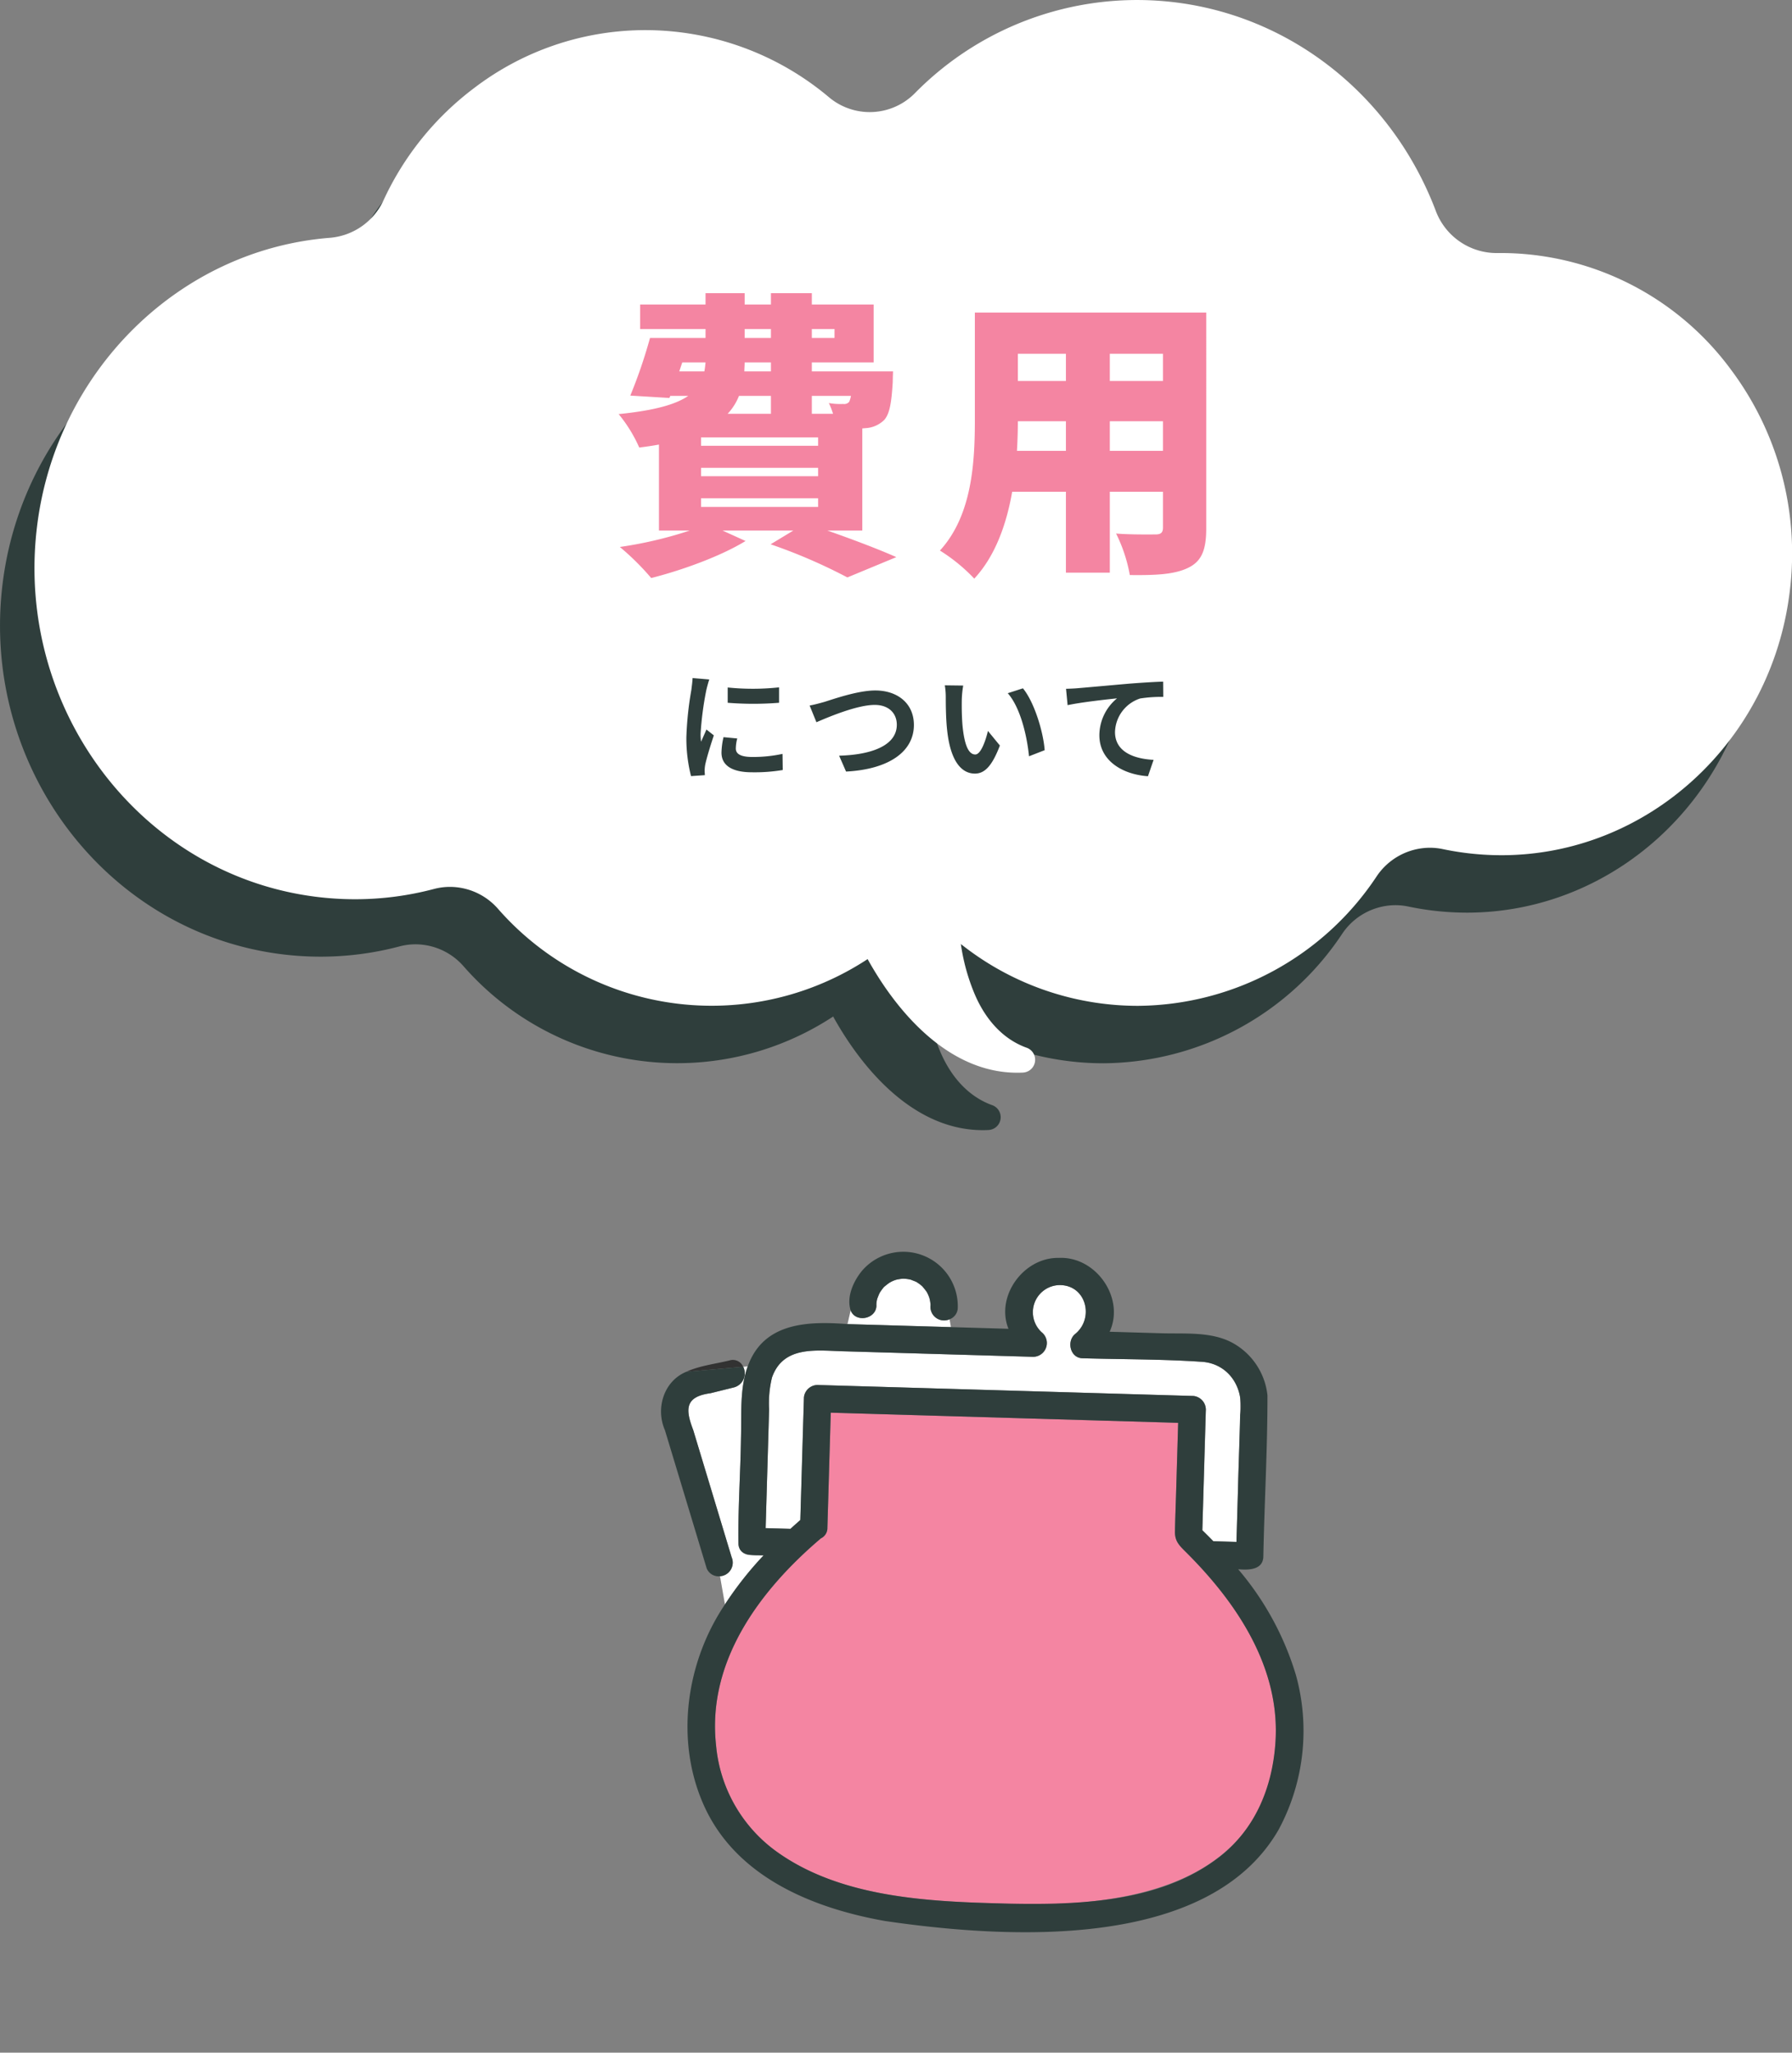
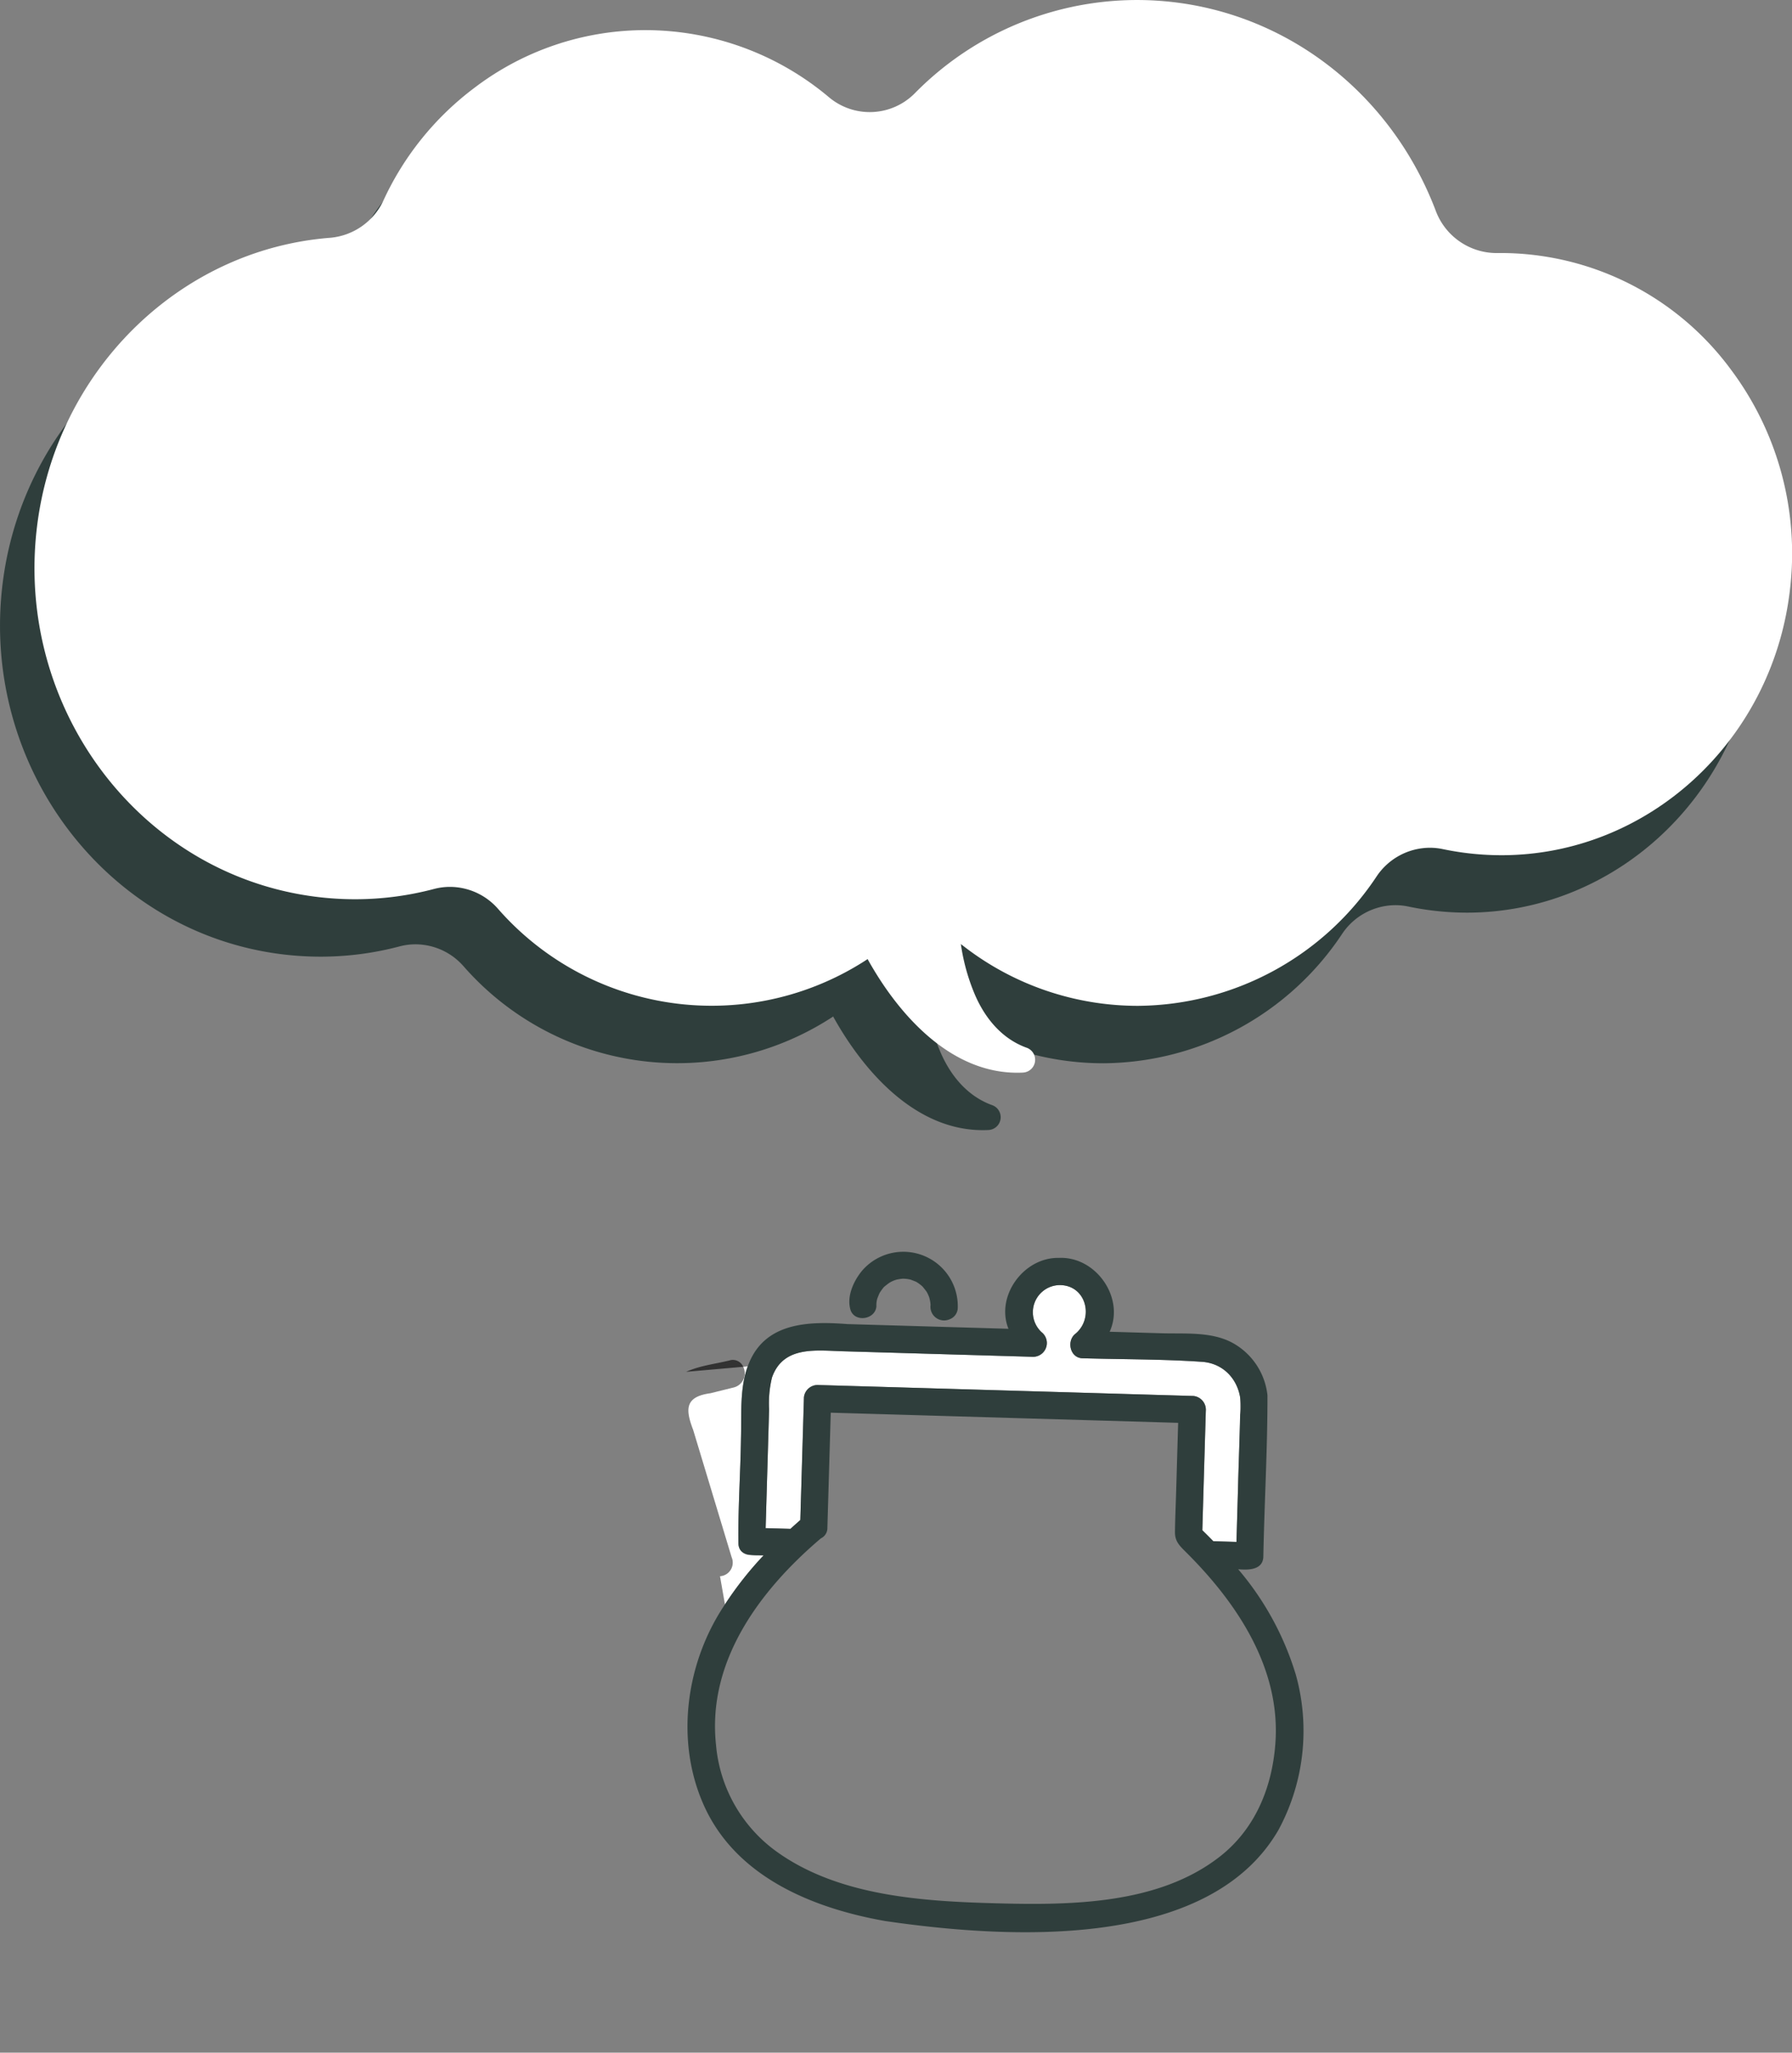
<svg xmlns="http://www.w3.org/2000/svg" width="300.089" height="343.73" viewBox="0 0 300.089 343.73">
  <rect x="0" y="0" width="300.089" height="343.73" fill="#808080" stroke="none" />
  <g id="Group_53123" data-name="Group 53123" transform="translate(-150 -17011.063)">
    <g id="Group_52354" data-name="Group 52354" transform="translate(150 17020.68)">
      <g id="Group_51804" data-name="Group 51804" transform="translate(0)">
        <path id="Path_122599" data-name="Path 122599" d="M754.034,314.057a47.615,47.615,0,0,1-29.2-10.01,10.589,10.589,0,0,0-12.995-.005,47.548,47.548,0,0,1-64.989-6.275,10.718,10.718,0,0,0-8-3.63,10.531,10.531,0,0,0-2.7.353,51.538,51.538,0,0,1-13.211,1.716,52.622,52.622,0,0,1-6.732-.436c-29.329-3.8-50.2-31.584-46.522-61.924,3.16-26.068,23.8-46.424,49.075-48.4a10.888,10.888,0,0,0,8.98-6.336,49.384,49.384,0,0,1,15.219-18.794,47.246,47.246,0,0,1,28.6-9.646,47.757,47.757,0,0,1,30.715,11.208,10.611,10.611,0,0,0,14.425-.649,52.181,52.181,0,0,1,43.949-15.164c19.478,2.526,36.052,15.859,43.253,34.8a10.892,10.892,0,0,0,10.123,7.135c.046,0,.552-.005.759-.005a47.92,47.92,0,0,1,38.541,19.483,51.34,51.34,0,0,1,9.876,37.209c-3.05,25.169-23.811,44.148-48.292,44.148a47.9,47.9,0,0,1-6.127-.4c-1.226-.159-2.465-.37-3.682-.625a10.538,10.538,0,0,0-2.168-.226,10.78,10.78,0,0,0-8.92,4.812A48.383,48.383,0,0,1,754.034,314.057Z" transform="translate(-569.262 -145.625)" fill="#2f3e3c" />
        <path id="Path_122600" data-name="Path 122600" d="M13.055,37.919C2.621,32.573-.14,19.45.005,8.664a20.968,20.968,0,0,1,.18-2.518C3.623-4.513,19.029-.215,16.444,10.69c-.017-.064-.092.093-.143.166l-.174.306a33.858,33.858,0,0,0-3.538,11.429c-.5,4.232.213,8.6,3,11.949a2.145,2.145,0,0,1-2.529,3.379Z" transform="translate(135.291 153.296) rotate(-30)" fill="#2f3e3c" />
      </g>
    </g>
    <g id="Group_52355" data-name="Group 52355" transform="translate(155.771 17011.063)">
      <g id="Group_51804-2" data-name="Group 51804" transform="translate(0)">
        <path id="Path_122599-2" data-name="Path 122599" d="M754.034,314.057a47.615,47.615,0,0,1-29.2-10.01,10.589,10.589,0,0,0-12.995-.005,47.548,47.548,0,0,1-64.989-6.275,10.718,10.718,0,0,0-8-3.63,10.531,10.531,0,0,0-2.7.353,51.538,51.538,0,0,1-13.211,1.716,52.622,52.622,0,0,1-6.732-.436c-29.329-3.8-50.2-31.584-46.522-61.924,3.16-26.068,23.8-46.424,49.075-48.4a10.888,10.888,0,0,0,8.98-6.336,49.384,49.384,0,0,1,15.219-18.794,47.246,47.246,0,0,1,28.6-9.646,47.757,47.757,0,0,1,30.715,11.208,10.611,10.611,0,0,0,14.425-.649,52.181,52.181,0,0,1,43.949-15.164c19.478,2.526,36.052,15.859,43.253,34.8a10.892,10.892,0,0,0,10.123,7.135c.046,0,.552-.005.759-.005a47.92,47.92,0,0,1,38.541,19.483,51.34,51.34,0,0,1,9.876,37.209c-3.05,25.169-23.811,44.148-48.292,44.148a47.9,47.9,0,0,1-6.127-.4c-1.226-.159-2.465-.37-3.682-.625a10.538,10.538,0,0,0-2.168-.226,10.78,10.78,0,0,0-8.92,4.812A48.383,48.383,0,0,1,754.034,314.057Z" transform="translate(-569.262 -145.625)" fill="#fff" />
        <path id="Path_122600-2" data-name="Path 122600" d="M13.055,37.919C2.621,32.573-.14,19.45.005,8.664a20.968,20.968,0,0,1,.18-2.518C3.623-4.513,19.029-.215,16.444,10.69c-.017-.064-.092.093-.143.166l-.174.306a33.858,33.858,0,0,0-3.538,11.429c-.5,4.232.213,8.6,3,11.949a2.145,2.145,0,0,1-2.529,3.379Z" transform="translate(135.291 153.296) rotate(-30)" fill="#fff" />
      </g>
    </g>
    <g id="Group_51338" data-name="Group 51338" transform="translate(199.226 16979.309) rotate(21)">
-       <path id="Path_122590" data-name="Path 122590" d="M187.011,194.077l-.677-1.145a2.286,2.286,0,0,1-3.837-1.1,5.991,5.991,0,0,0-.62-1.044,5.506,5.506,0,0,0-.786-.781c-.322-.205-.641-.4-.976-.578l-.018-.007a6.154,6.154,0,0,0-1.29-.348c-.338,0-.639-.007-.976,0a5.884,5.884,0,0,0-1.238.316,7.488,7.488,0,0,0-.936.533,4.533,4.533,0,0,0-1.007,1.033c-.182.287-.354.576-.519.876a8.351,8.351,0,0,0-.313,1.158,6.665,6.665,0,0,0-.026.781c0,.141-.039.885,0,.258a3.687,3.687,0,0,0,.305,1.212c.7,2.126-2.288,3.913-3.769,2.227l.336,2.345Q178.835,196.947,187.011,194.077Z" transform="translate(6.717 3.615)" fill="#fff" stroke="rgba(0,0,0,0)" stroke-width="1" />
      <path id="Path_122591" data-name="Path 122591" d="M174.766,235.231a1.929,1.929,0,0,1-2.509-1.012c-2.188-5.441-3.906-11.113-5.934-16.632-1.309-3.734-3.223-7.71-3.275-11.687l-.678.333a2.44,2.44,0,0,1-.218,3.783l-3.325,2.321c-3.819,2.094-2.936,4.044-.481,6.781q6.818,8.788,13.638,17.578a2.284,2.284,0,0,1-.674,3.673l2.461,4.1a58.555,58.555,0,0,1,3.1-9.979Z" transform="translate(1.267 10.124)" fill="#fff" stroke="rgba(0,0,0,0)" stroke-width="1" />
      <path id="Path_122592" data-name="Path 122592" d="M178.1,189.749c-.107-.079-.14-.093,0,0Z" transform="translate(9.688 3.854)" fill="#fff" stroke="rgba(0,0,0,0)" stroke-width="1" />
      <path id="Path_122593" data-name="Path 122593" d="M187.268,191.991a9.119,9.119,0,0,0-17.185-.233c-.752,2.162-.944,5.1.557,6.97l-.257-1.8.257,1.8c1.481,1.686,4.474-.1,3.769-2.227a3.687,3.687,0,0,1-.305-1.212c-.015.272-.017.286-.012.2.029-.455,0-.836.042-1.242a8.351,8.351,0,0,1,.313-1.158c.165-.3.337-.589.519-.876a4.533,4.533,0,0,1,1.007-1.033,7.489,7.489,0,0,1,.936-.533,5.906,5.906,0,0,1,1.238-.316c.337-.008.638,0,.976,0a6.153,6.153,0,0,1,1.29.348l.018.007c.336.183.655.373.976.578a5.507,5.507,0,0,1,.786.781,5.991,5.991,0,0,1,.62,1.044,2.286,2.286,0,0,0,3.837,1.1l-2.1-3.56,2.1,3.56A2.085,2.085,0,0,0,187.268,191.991Zm-5.975-.807a.644.644,0,0,0,.093.065A.644.644,0,0,1,181.293,191.184Z" transform="translate(6.402 2.354)" fill="#2f3e3c" stroke="rgba(0,0,0,0)" stroke-width="1" />
      <path id="Path_122594" data-name="Path 122594" d="M244.146,205.165c-1.862-5.05-3.407-10.245-5.441-15.218a6.878,6.878,0,0,0-8.1-3.158c-6.355,1.954-12.591,4.408-18.866,6.609-1.946.682-3.524-1.725-2.585-3.36,2.088-3.637-1.218-8.351-5.4-6.7a4.548,4.548,0,0,0,.047,8.431,2.311,2.311,0,0,1,0,4.413q-15.01,5.265-30.018,10.528c-4.181,1.467-9.582,2.685-9.413,8.327a18.092,18.092,0,0,0,1.453,5.129l6.594,18.8,3.929-1.377q.5-1,1.012-1.976-3.4-9.7-6.8-19.4a2.319,2.319,0,0,1,1.6-2.815l59.23-20.773a2.32,2.32,0,0,1,2.815,1.6q3.305,9.429,6.613,18.859c.8.344,1.591.695,2.38,1.062l3.661-1.284Q245.5,209.014,244.146,205.165Z" transform="translate(4.412 1.269)" fill="#fff" stroke="rgba(0,0,0,0)" stroke-width="1" />
-       <path id="Path_122595" data-name="Path 122595" d="M262.231,237.93c-2.884-9.574-10.288-16.388-18.777-21.2-2.212-1.254-4.493-2.384-6.818-3.411-1.366-.6-2.274-1.023-2.8-2.454-2.04-5.733-4.012-11.492-6.042-17.23l-54.922,19.261q3.191,9.094,6.379,18.188a1.911,1.911,0,0,1-.38,2.056c-6.414,11.726-10.453,26.019-4,38.574a24.623,24.623,0,0,0,15.56,12.964c12.436,3.4,25.974-.849,37.7-4.992C247.057,273.523,269.623,261.6,262.231,237.93Z" transform="translate(7.209 5.381)" fill="#f485a2" stroke="rgba(0,0,0,0)" stroke-width="1" />
      <path id="Path_122596" data-name="Path 122596" d="M265.372,231.371A49.09,49.09,0,0,0,250,218.3c1.571-.44,3.854-1.3,3.212-3.381-3.072-8.495-5.823-17.129-9.065-25.553a11.4,11.4,0,0,0-8.469-6.095c-4.031-.592-8.06,1.42-11.78,2.725l-8.243,2.891c.392-6.2-6.662-10.992-12.368-8.5-5.547,2.007-7.642,9.785-3.63,14.111l-9.091,3.189,1.312,2.219-1.312-2.219q-8.177,2.866-16.351,5.734l.352,2.466-.352-2.466c-6.361,1.9-13.249,4.755-13.063,12.6l3.343-1.635-3.343,1.635c.053,3.977,1.966,7.953,3.277,11.687,2.026,5.519,3.745,11.191,5.932,16.632.914,1.986,3.027.817,4.616.273a58.553,58.553,0,0,0-3.1,9.979l1.747,2.912-1.747-2.912c-2.621,11.36.32,24.212,8.659,32.585,9.3,9.357,23.205,9.668,35.382,7.305,19.924-4.483,52.4-14.656,56.034-37.9A34.929,34.929,0,0,0,265.372,231.371Zm-91.714,8.867-6.594-18.8a18.091,18.091,0,0,1-1.453-5.129c-.169-5.643,5.232-6.86,9.413-8.327q15.01-5.263,30.018-10.528a2.311,2.311,0,0,0,0-4.413,4.548,4.548,0,0,1-.047-8.431c4.185-1.652,7.491,3.062,5.4,6.7-.939,1.635.639,4.042,2.585,3.36,6.275-2.2,12.511-4.655,18.866-6.609,4.418-1.385,8.287,1.643,9.192,5.97l7.051,20.1-3.661,1.284c-.789-.367-1.584-.718-2.38-1.062q-3.307-9.429-6.613-18.859a2.32,2.32,0,0,0-2.815-1.6l-59.23,20.773a2.319,2.319,0,0,0-1.6,2.815q3.4,9.7,6.8,19.4-.516.98-1.012,1.976Zm90.7,24.116c-6.724,11.189-20.461,16.57-32.191,20.712s-25.269,8.394-37.7,4.992a24.622,24.622,0,0,1-15.56-12.964c-6.448-12.555-2.409-26.848,4-38.574a1.911,1.911,0,0,0,.38-2.056q-3.189-9.094-6.379-18.188l54.922-19.261q1.926,5.491,3.851,10.981c.731,2.083,1.428,4.18,2.191,6.249.528,1.431,1.437,1.85,2.8,2.454,11.09,4.874,21.957,12.5,25.6,24.613C268.41,250.406,268.245,257.893,264.361,264.354Z" transform="translate(3.167)" fill="#2f3e3c" stroke="rgba(0,0,0,0)" stroke-width="1" />
      <path id="Path_122597" data-name="Path 122597" d="M160.532,206.132c-1.943,1.356-4.4,2.632-6.085,4.378l8.613-4.21A1.881,1.881,0,0,0,160.532,206.132Z" transform="translate(0.577 10.056)" fill="#323232" stroke="rgba(0,0,0,0)" stroke-width="1" />
-       <path id="Path_122598" data-name="Path 122598" d="M170.177,236.274l2.4,4a2.284,2.284,0,0,0,.674-3.673q-6.818-8.79-13.638-17.578c-2.445-2.723-3.342-4.693.481-6.781l3.325-2.321a2.44,2.44,0,0,0,.218-3.783l-8.613,4.21c-2.966,2.826-2.6,7.585.177,10.4l11,14.172q1.907,2.461,3.816,4.92a2.16,2.16,0,0,0,2.563.438Z" transform="translate(0 10.217)" fill="#2f3e3c" stroke="rgba(0,0,0,0)" stroke-width="1" />
    </g>
-     <path id="Path_164579" data-name="Path 164579" d="M27.1-25.55v3H19.85a9.53,9.53,0,0,0,1.9-3Zm-14.85-5.6h3.9c-.05.5-.1,1-.2,1.5h-4.2Zm10.45-5.6h4.4v1.5H22.7Zm15.05,0v1.5h-3.8v-1.5ZM27.1-29.65H22.65c0-.5.05-1,.05-1.5h4.4Zm13.4,4.1a4.053,4.053,0,0,1-.3,1,1.1,1.1,0,0,1-1,.35,11.187,11.187,0,0,1-2.4-.15,12.306,12.306,0,0,1,.7,1.8H33.95v-3ZM35-8.4v1.45H15.4V-8.4Zm0-5.1v1.4H15.4v-1.4Zm0-5.1v1.4H15.4v-1.4ZM42.4-3V-20.1l.55-.05a4.8,4.8,0,0,0,3.15-1.4c.9-1.05,1.2-2.95,1.4-6.35,0-.65.05-1.75.05-1.75H33.95v-1.5H44.3v-9.7H33.95v-1.9H27.1v1.9H22.7v-1.9H16.15v1.9H5.2v4.1H16.15v1.5H6.85a83.632,83.632,0,0,1-3.3,9.65l6.55.4.15-.35h3C11.15-24.1,7.55-23.1,1.6-22.5a24.169,24.169,0,0,1,3.45,5.6c1.15-.15,2.25-.3,3.3-.5V-3H13.5A68.141,68.141,0,0,1,1.8-.25a43.012,43.012,0,0,1,5.25,5.2c5.15-1.3,11.65-3.65,15.8-6.2L19-3H30.85L27.05-.7A91.094,91.094,0,0,1,39.9,4.85l8.2-3.4C45.3.2,40.85-1.5,36.55-3ZM83.85-16.35V-21.3h8.9v4.95Zm-15.55,0q.15-2.625.15-4.95H76.5v4.95ZM76.5-32.6v4.55H68.45V-32.6Zm16.25,4.55h-8.9V-32.6h8.9ZM100-39.5H61.25v17.85c0,7.05-.4,16.05-5.85,22a29.151,29.151,0,0,1,5.75,4.7c3.5-3.75,5.4-9.1,6.35-14.55h9V4.05h7.35V-9.5h8.9v6c0,.85-.35,1.15-1.25,1.15s-4.15.05-6.6-.15a25.794,25.794,0,0,1,2.3,6.95c4.45.05,7.55-.1,9.85-1.25,2.2-1.1,2.95-3,2.95-6.6Z" transform="translate(252 17102.906)" fill="#f485a2" />
-     <path id="Path_164580" data-name="Path 164580" d="M-33.14-13.98v2.56a53.679,53.679,0,0,0,8.6,0V-14A41.126,41.126,0,0,1-33.14-13.98Zm1.6,8.54-2.3-.22a12.219,12.219,0,0,0-.34,2.6c0,2.06,1.66,3.28,5.1,3.28a28.324,28.324,0,0,0,5.16-.38l-.04-2.7a23.642,23.642,0,0,1-5.02.52c-2.04,0-2.8-.54-2.8-1.42A6.788,6.788,0,0,1-31.54-5.44Zm-4.68-9.88-2.8-.24c-.02.64-.14,1.4-.2,1.96a55.769,55.769,0,0,0-.84,7.92A25.566,25.566,0,0,0-39.28.86L-36.96.7C-36.98.42-37,.1-37-.12a6.035,6.035,0,0,1,.1-.94c.22-1.06.88-3.24,1.44-4.9l-1.24-.98c-.28.66-.6,1.36-.9,2.04a9.649,9.649,0,0,1-.08-1.3,53.045,53.045,0,0,1,.96-7.34C-36.64-13.9-36.38-14.9-36.22-15.32Zm16.8,4.36,1.14,2.8c2.08-.9,6.82-2.9,9.76-2.9,2.4,0,3.7,1.44,3.7,3.32,0,3.48-4.24,5.04-9.66,5.18L-13.32.1C-6.28-.26-1.96-3.16-1.96-7.7c0-3.7-2.84-5.78-6.46-5.78-2.92,0-7,1.44-8.54,1.92C-17.68-11.36-18.68-11.08-19.42-10.96ZM6.3-14.3l-3.08-.04a12.157,12.157,0,0,1,.16,2.04c0,1.22.02,3.56.22,5.4C4.16-1.54,6.06.44,8.26.44c1.6,0,2.86-1.22,4.18-4.7l-2-2.44c-.38,1.6-1.18,3.94-2.12,3.94-1.26,0-1.86-1.98-2.14-4.86-.12-1.44-.14-2.94-.12-4.24A16.181,16.181,0,0,1,6.3-14.3Zm10,.46-2.54.82C15.94-10.54,17-5.68,17.32-2.46l2.62-1.02C19.72-6.54,18.2-11.54,16.3-13.84Zm7.22.08.26,2.74c2.32-.5,6.4-.94,8.28-1.14A8.054,8.054,0,0,0,29.1-5.98C29.1-1.66,33.06.6,37.24.88l.94-2.74c-3.38-.18-6.46-1.38-6.46-4.66a6.084,6.084,0,0,1,4.22-5.62,22.632,22.632,0,0,1,3.86-.26l-.02-2.56c-1.4.04-3.6.18-5.66.34-3.66.32-6.96.62-8.62.76C25.1-13.82,24.32-13.78,23.52-13.76Z" transform="translate(305 17140.164)" fill="#2f3e3c" />
  </g>
</svg>